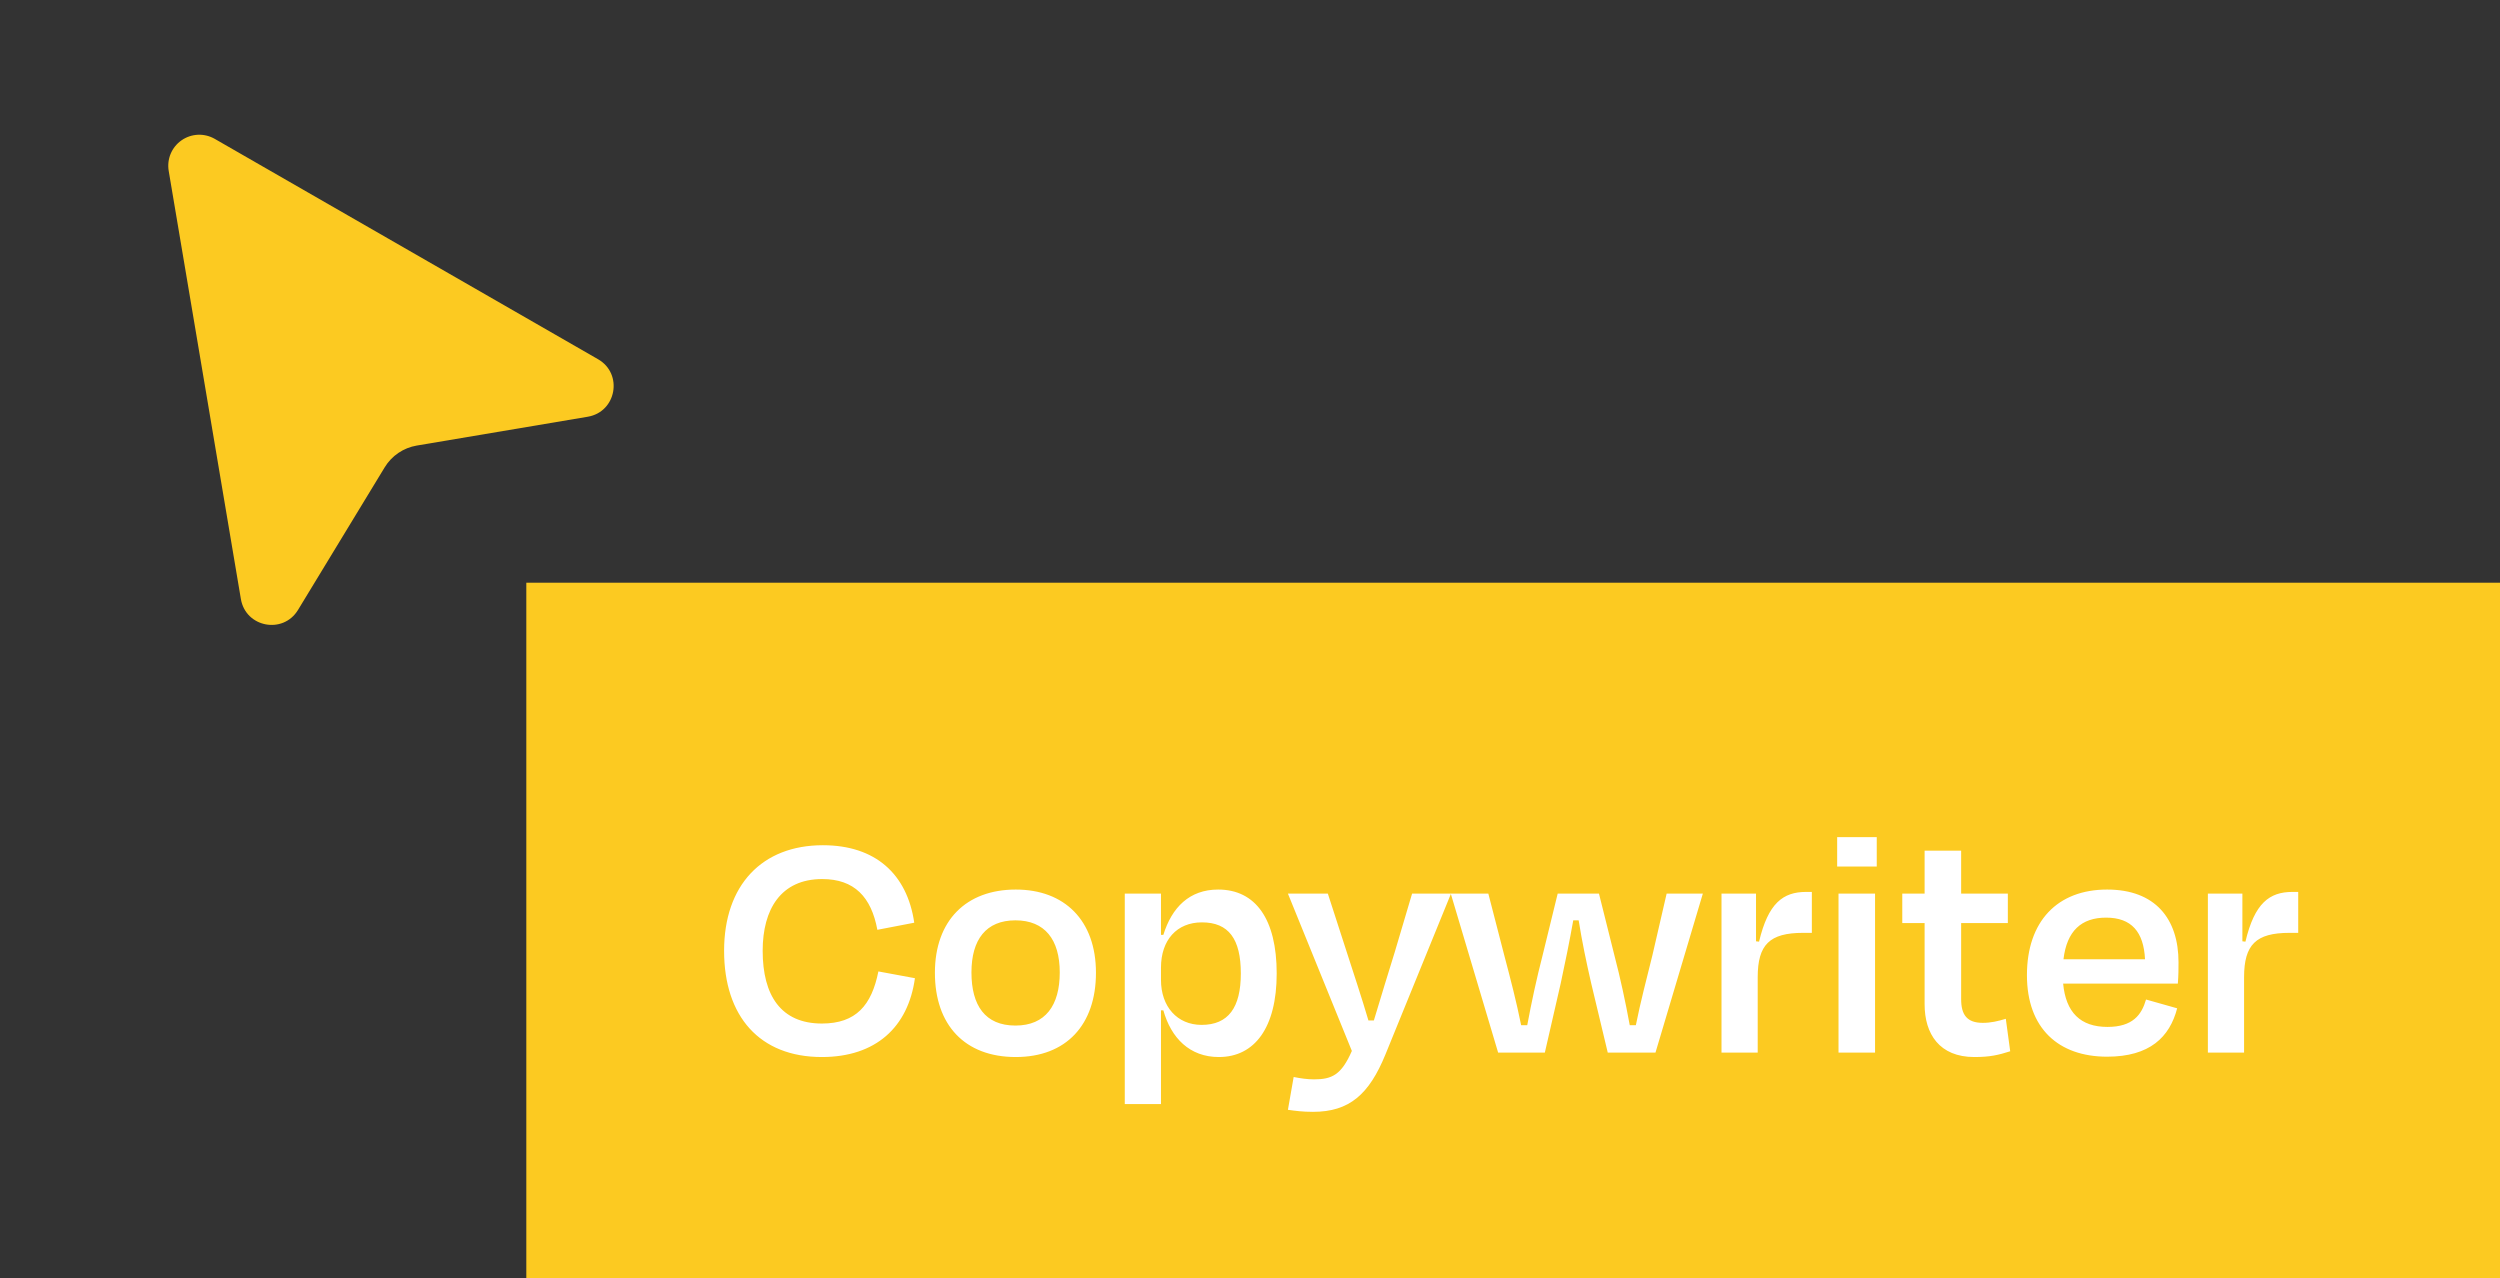
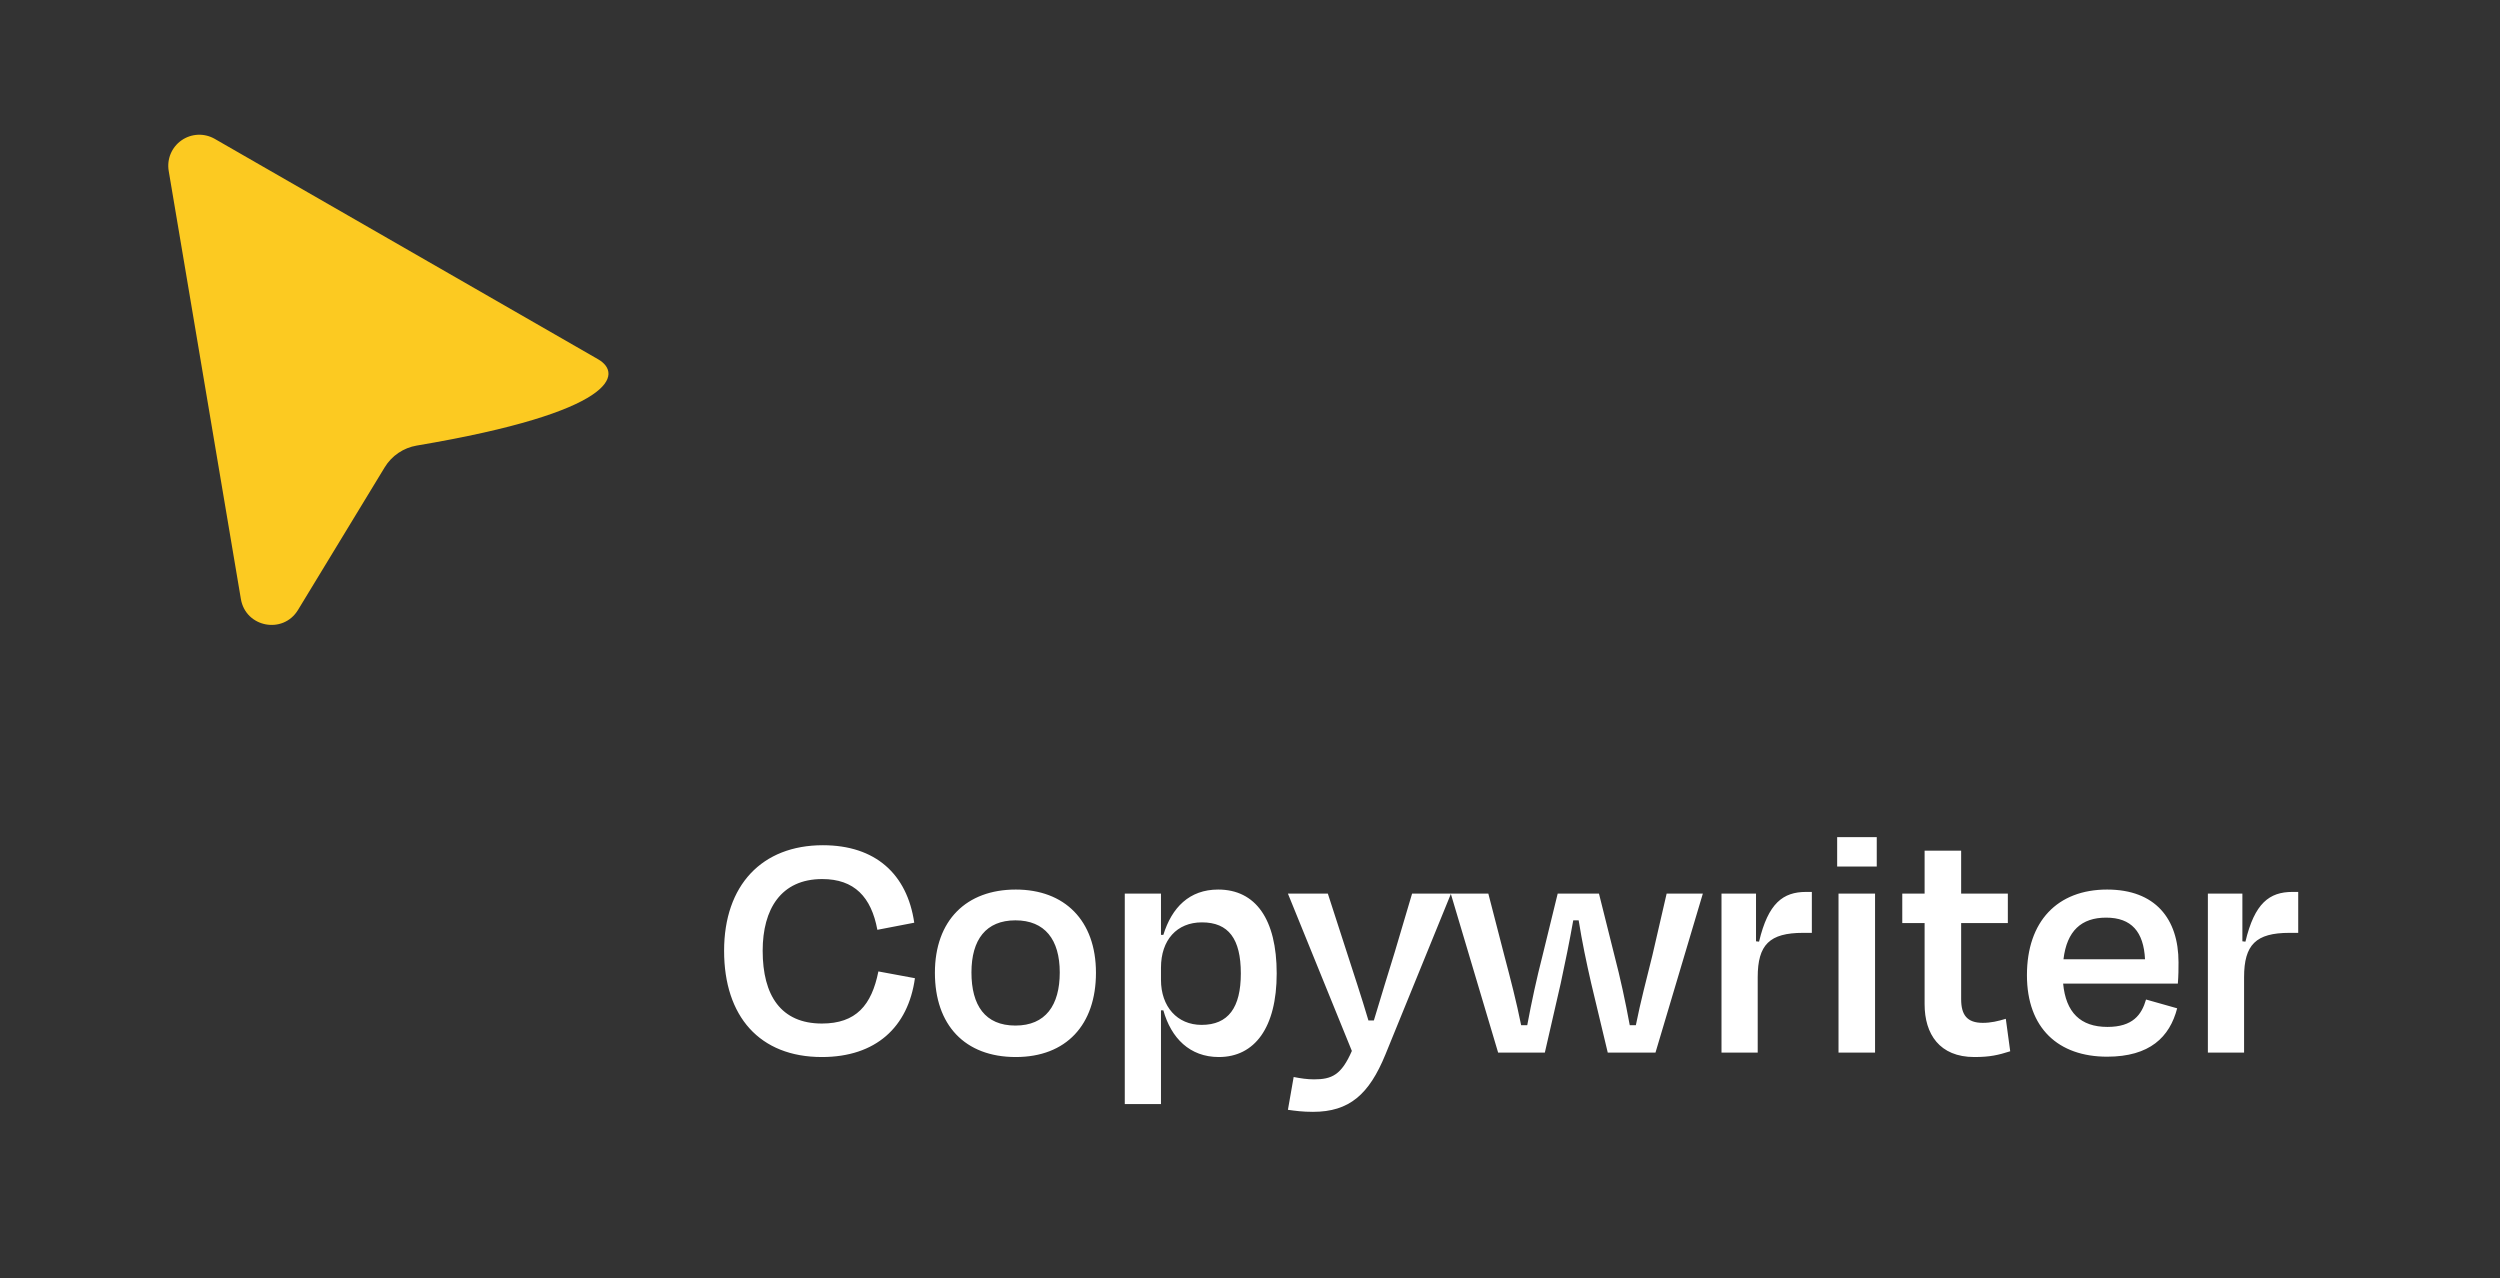
<svg xmlns="http://www.w3.org/2000/svg" width="133" height="68" viewBox="0 0 133 68" fill="none">
  <rect x="0" y="0" width="133" height="68" fill="#333333" stroke="none" />
-   <path d="M11.425 7.388C11.153 7.232 10.844 7.156 10.531 7.169C10.218 7.183 9.916 7.285 9.659 7.464C9.402 7.642 9.202 7.89 9.08 8.179C8.959 8.467 8.923 8.784 8.975 9.093L12.815 31.868C13.07 33.376 15.058 33.757 15.852 32.452L20.468 24.858C20.653 24.555 20.9 24.295 21.194 24.096C21.488 23.897 21.821 23.763 22.171 23.704L31.27 22.17C32.796 21.912 33.16 19.883 31.818 19.112L11.425 7.388Z" fill="#FCCA21" />
-   <rect width="105" height="37" transform="translate(28 31)" fill="#FCCA21" />
+   <path d="M11.425 7.388C11.153 7.232 10.844 7.156 10.531 7.169C10.218 7.183 9.916 7.285 9.659 7.464C9.402 7.642 9.202 7.89 9.08 8.179C8.959 8.467 8.923 8.784 8.975 9.093L12.815 31.868C13.07 33.376 15.058 33.757 15.852 32.452L20.468 24.858C20.653 24.555 20.9 24.295 21.194 24.096C21.488 23.897 21.821 23.763 22.171 23.704C32.796 21.912 33.16 19.883 31.818 19.112L11.425 7.388Z" fill="#FCCA21" />
  <path d="M43.724 56.234C40.412 56.234 38.522 54.074 38.522 50.582C38.522 47.09 40.538 44.966 43.778 44.966C46.568 44.966 48.26 46.496 48.638 49.088L46.676 49.466C46.352 47.72 45.452 46.766 43.742 46.766C41.546 46.766 40.574 48.368 40.574 50.582C40.574 52.958 41.546 54.452 43.724 54.452C45.542 54.452 46.37 53.48 46.73 51.68L48.674 52.04C48.314 54.65 46.586 56.234 43.724 56.234ZM54.039 56.234C51.321 56.234 49.737 54.524 49.737 51.752C49.737 48.962 51.411 47.324 54.039 47.324C56.631 47.324 58.305 48.962 58.305 51.752C58.305 54.524 56.721 56.234 54.039 56.234ZM54.021 48.962C52.455 48.962 51.681 49.988 51.681 51.734C51.681 53.48 52.401 54.56 54.021 54.56C55.623 54.56 56.379 53.48 56.379 51.734C56.379 49.988 55.587 48.962 54.021 48.962ZM63.924 54.524C65.346 54.524 66.012 53.606 66.012 51.788C66.012 49.952 65.364 49.07 63.942 49.07C62.61 49.07 61.764 50.006 61.764 51.482V52.13C61.764 53.552 62.628 54.524 63.924 54.524ZM67.92 51.788C67.92 54.668 66.75 56.234 64.842 56.234C63.294 56.234 62.304 55.226 61.89 53.75H61.764V58.736H59.838V47.54H61.764V49.736H61.89C62.34 48.278 63.276 47.324 64.806 47.324C66.804 47.324 67.92 48.908 67.92 51.788ZM69.849 59.15C69.291 59.15 68.913 59.096 68.517 59.042L68.823 57.296C69.183 57.368 69.543 57.422 69.903 57.422C70.857 57.422 71.361 57.188 71.919 55.91L68.517 47.54H70.641L71.631 50.6C71.973 51.662 72.441 53.066 72.801 54.29H73.089C73.467 53.03 73.881 51.68 74.205 50.636L75.123 47.54H77.193L73.701 56.108C72.837 58.214 71.793 59.15 69.849 59.15ZM85.065 47.54L85.893 50.852C86.199 52.022 86.469 53.264 86.703 54.542H87.027C87.279 53.282 87.585 52.13 87.909 50.816L88.665 47.54H90.591L88.071 56H85.533L84.651 52.31C84.399 51.212 84.165 50.096 83.985 48.962H83.697C83.499 50.078 83.265 51.23 83.031 52.31L82.185 56H79.701L77.181 47.54H79.179L80.025 50.816C80.367 52.112 80.673 53.282 80.925 54.542H81.249C81.483 53.282 81.753 52.04 82.059 50.852L82.869 47.54H85.065ZM93.51 56H91.584V47.54H93.42V50.078L93.582 50.096C94.068 48.044 94.86 47.45 96.084 47.45H96.39V49.628H95.922C94.14 49.628 93.51 50.258 93.51 51.986V56ZM99.843 46.1H97.737V44.534H99.843V46.1ZM99.753 56H97.809V47.54H99.753V56ZM102.389 53.426V49.106H101.201V47.54H102.389V45.254H104.333V47.54H106.817V49.106H104.333V53.156C104.333 53.984 104.639 54.416 105.485 54.416C105.917 54.416 106.295 54.326 106.709 54.2L106.943 55.928C106.313 56.126 105.881 56.234 105.035 56.234C103.181 56.234 102.389 55.01 102.389 53.426ZM112.045 48.818C110.731 48.818 109.957 49.52 109.777 51.032H114.115C114.043 49.574 113.395 48.818 112.045 48.818ZM112.099 56.216C109.507 56.216 107.833 54.704 107.833 51.878C107.833 49.016 109.453 47.324 112.099 47.324C114.655 47.324 115.897 48.872 115.897 51.194C115.897 51.518 115.897 51.896 115.861 52.328H109.759C109.903 53.858 110.677 54.632 112.117 54.632C113.467 54.632 113.935 53.984 114.169 53.174L115.825 53.642C115.429 55.172 114.367 56.216 112.099 56.216ZM119.385 56H117.459V47.54H119.295V50.078L119.457 50.096C119.943 48.044 120.735 47.45 121.959 47.45H122.265V49.628H121.797C120.015 49.628 119.385 50.258 119.385 51.986V56Z" fill="white" />
</svg>